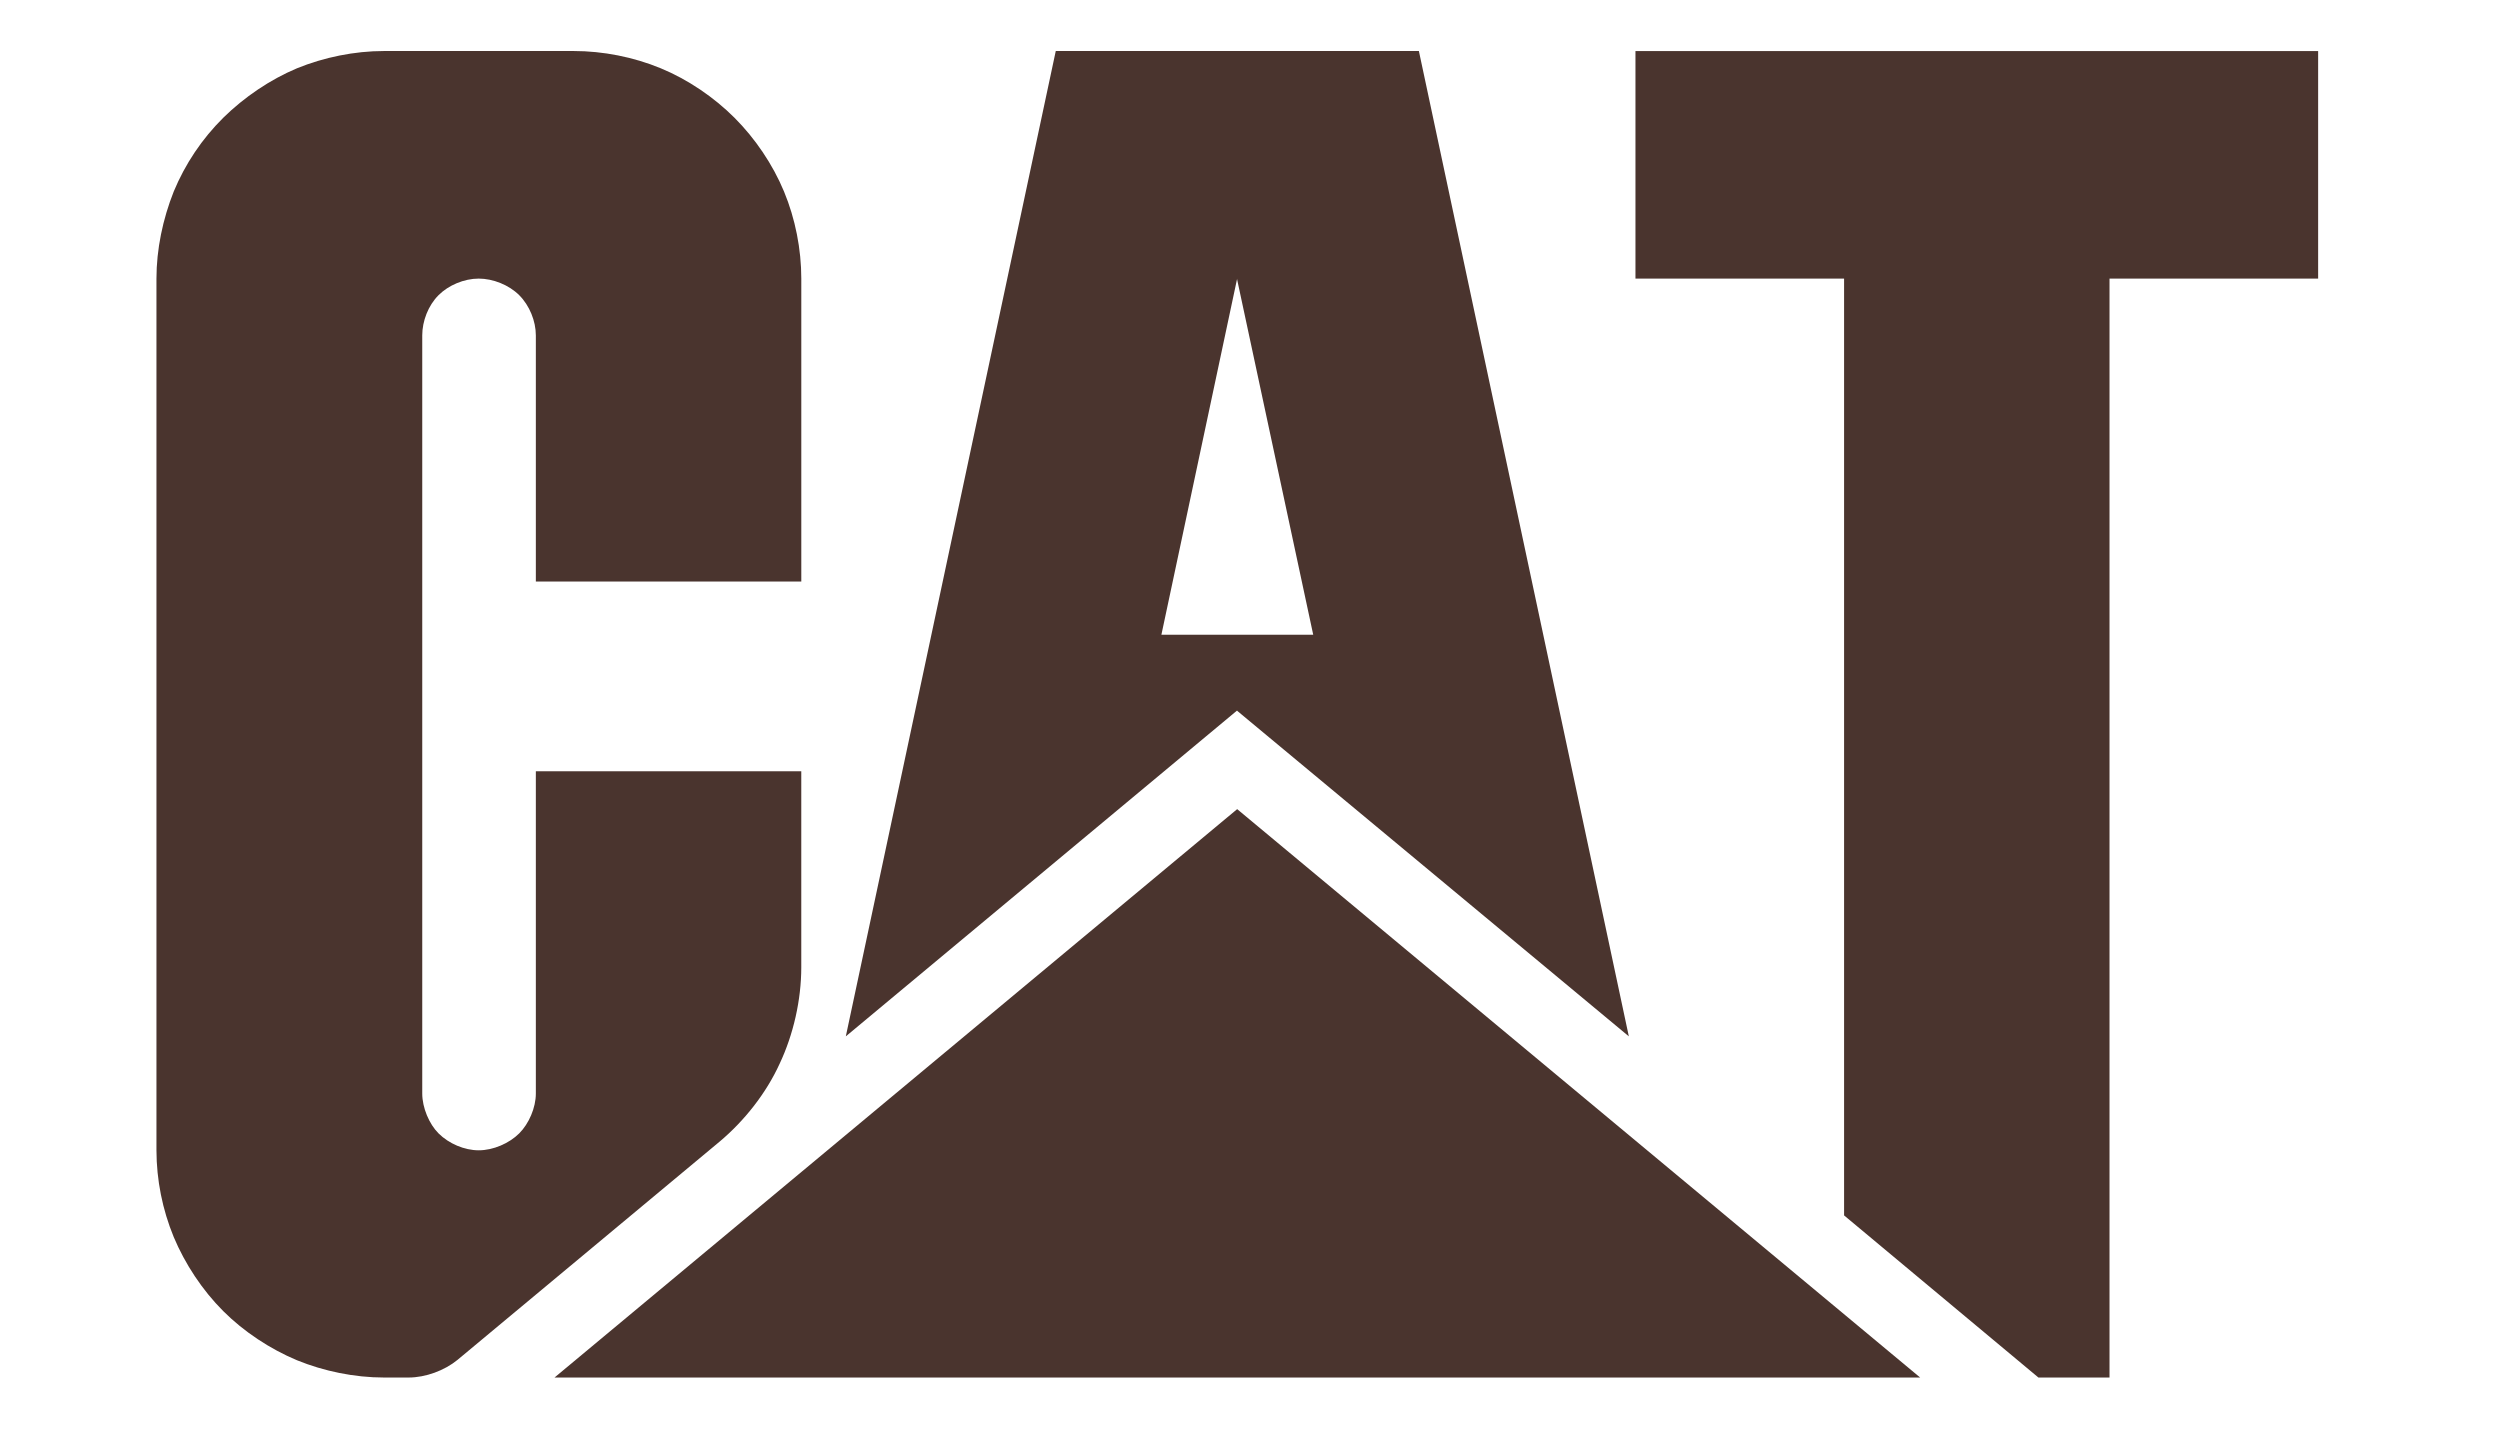
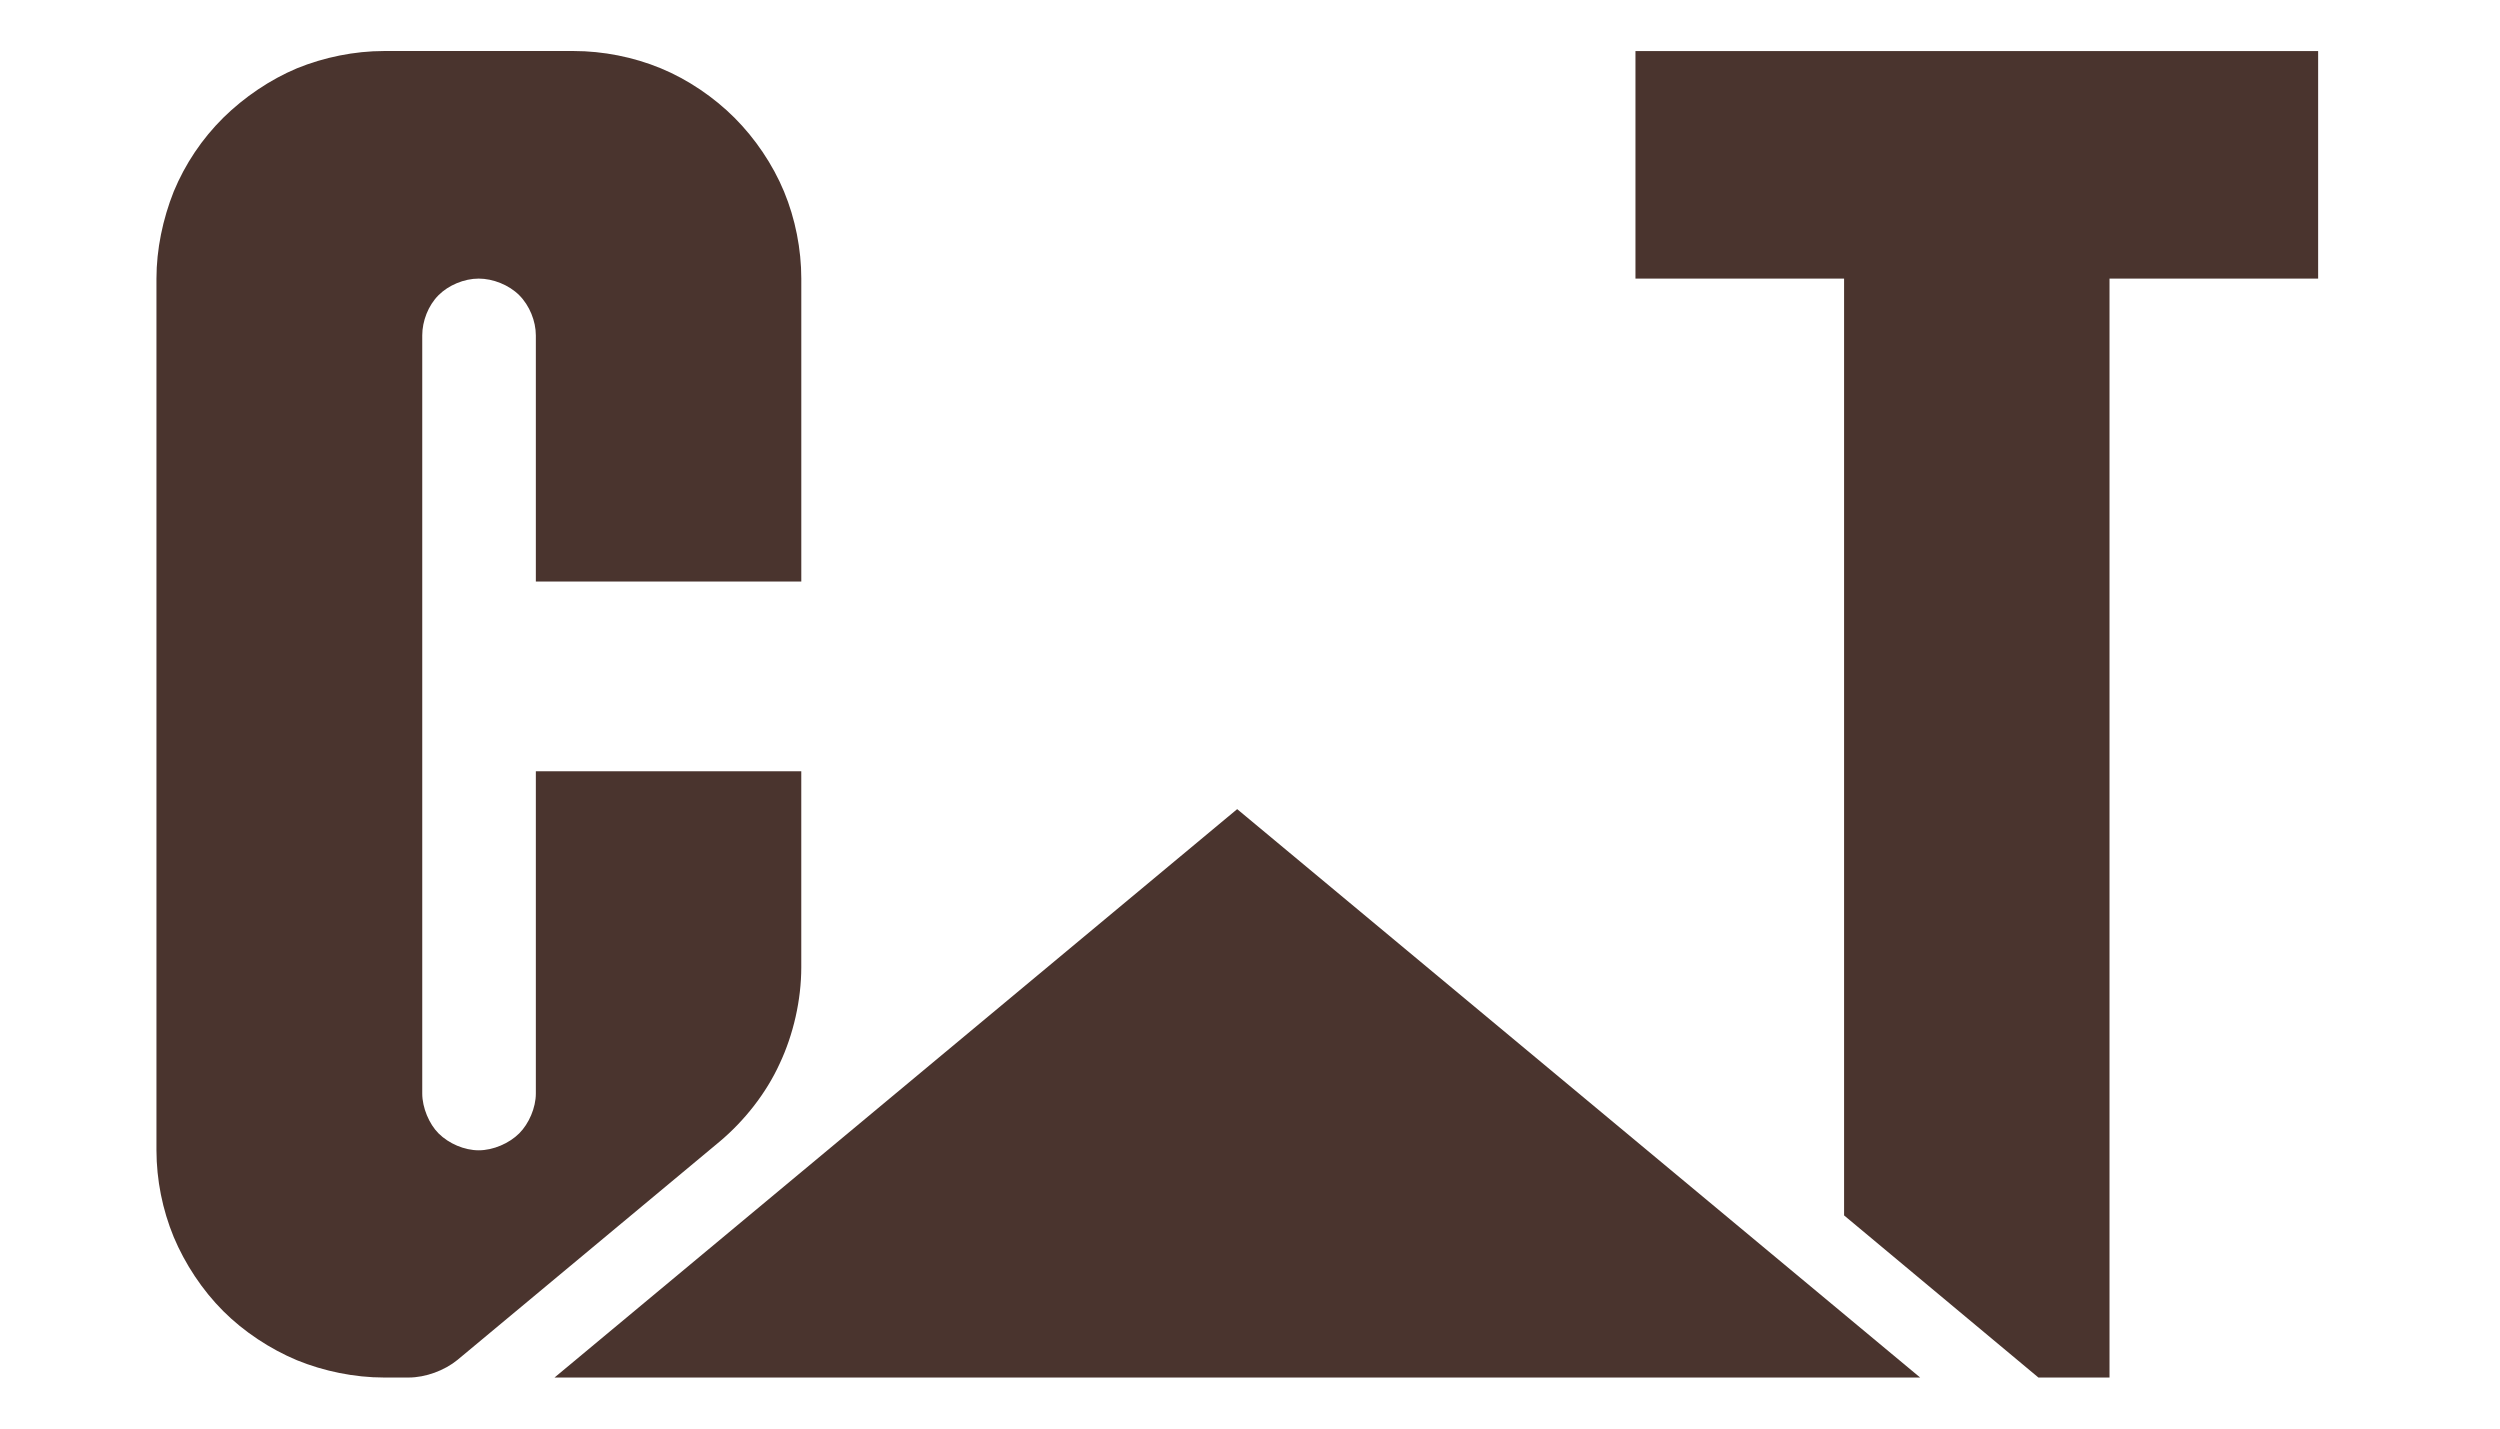
<svg xmlns="http://www.w3.org/2000/svg" width="98" height="56" viewBox="0 0 98 56" fill="none">
  <path fill-rule="evenodd" clip-rule="evenodd" d="M82.693 53.999V10.921H90.871V2.001H64.11V10.921H72.288V47.644L79.906 53.999H82.693ZM17.932 53.309C17.424 53.725 16.682 53.999 16.017 53.999H15.054C13.895 53.999 12.696 53.752 11.642 53.322C10.586 52.88 9.558 52.202 8.751 51.395C7.93 50.574 7.253 49.546 6.81 48.491C6.366 47.412 6.136 46.258 6.133 45.092V10.921C6.133 9.775 6.38 8.59 6.81 7.509C7.259 6.426 7.918 5.443 8.751 4.617C9.571 3.81 10.586 3.12 11.642 2.677C12.696 2.247 13.894 2 15.054 2H22.49C23.635 2 24.834 2.235 25.902 2.677C26.97 3.119 27.986 3.81 28.793 4.617C29.6 5.425 30.291 6.441 30.734 7.509C31.177 8.576 31.411 9.775 31.411 10.921V22.797H21.005V13.147C21.005 12.588 20.758 11.976 20.354 11.572C19.95 11.168 19.325 10.921 18.765 10.921C18.192 10.921 17.58 11.181 17.19 11.572C16.786 11.976 16.552 12.587 16.552 13.147V42.865C16.552 43.425 16.825 44.063 17.19 44.428C17.594 44.831 18.205 45.092 18.765 45.092C19.338 45.092 19.963 44.818 20.354 44.428C20.732 44.05 21.005 43.425 21.005 42.865V30.233H31.41V37.916C31.41 39.206 31.098 40.56 30.564 41.693C30.03 42.865 29.171 43.945 28.207 44.753L17.932 53.309Z" fill="#4A342E" />
  <path fill-rule="evenodd" clip-rule="evenodd" d="M75.271 54H21.736L48.497 31.718L75.271 54Z" fill="#4A342E" />
-   <path fill-rule="evenodd" clip-rule="evenodd" d="M63.85 40.625L55.62 2H41.386L33.156 40.625L48.496 27.85V27.863L63.85 40.625ZM45.527 24.881L48.496 10.921V10.96L51.478 24.881H45.527Z" fill="#4A342E" />
</svg>